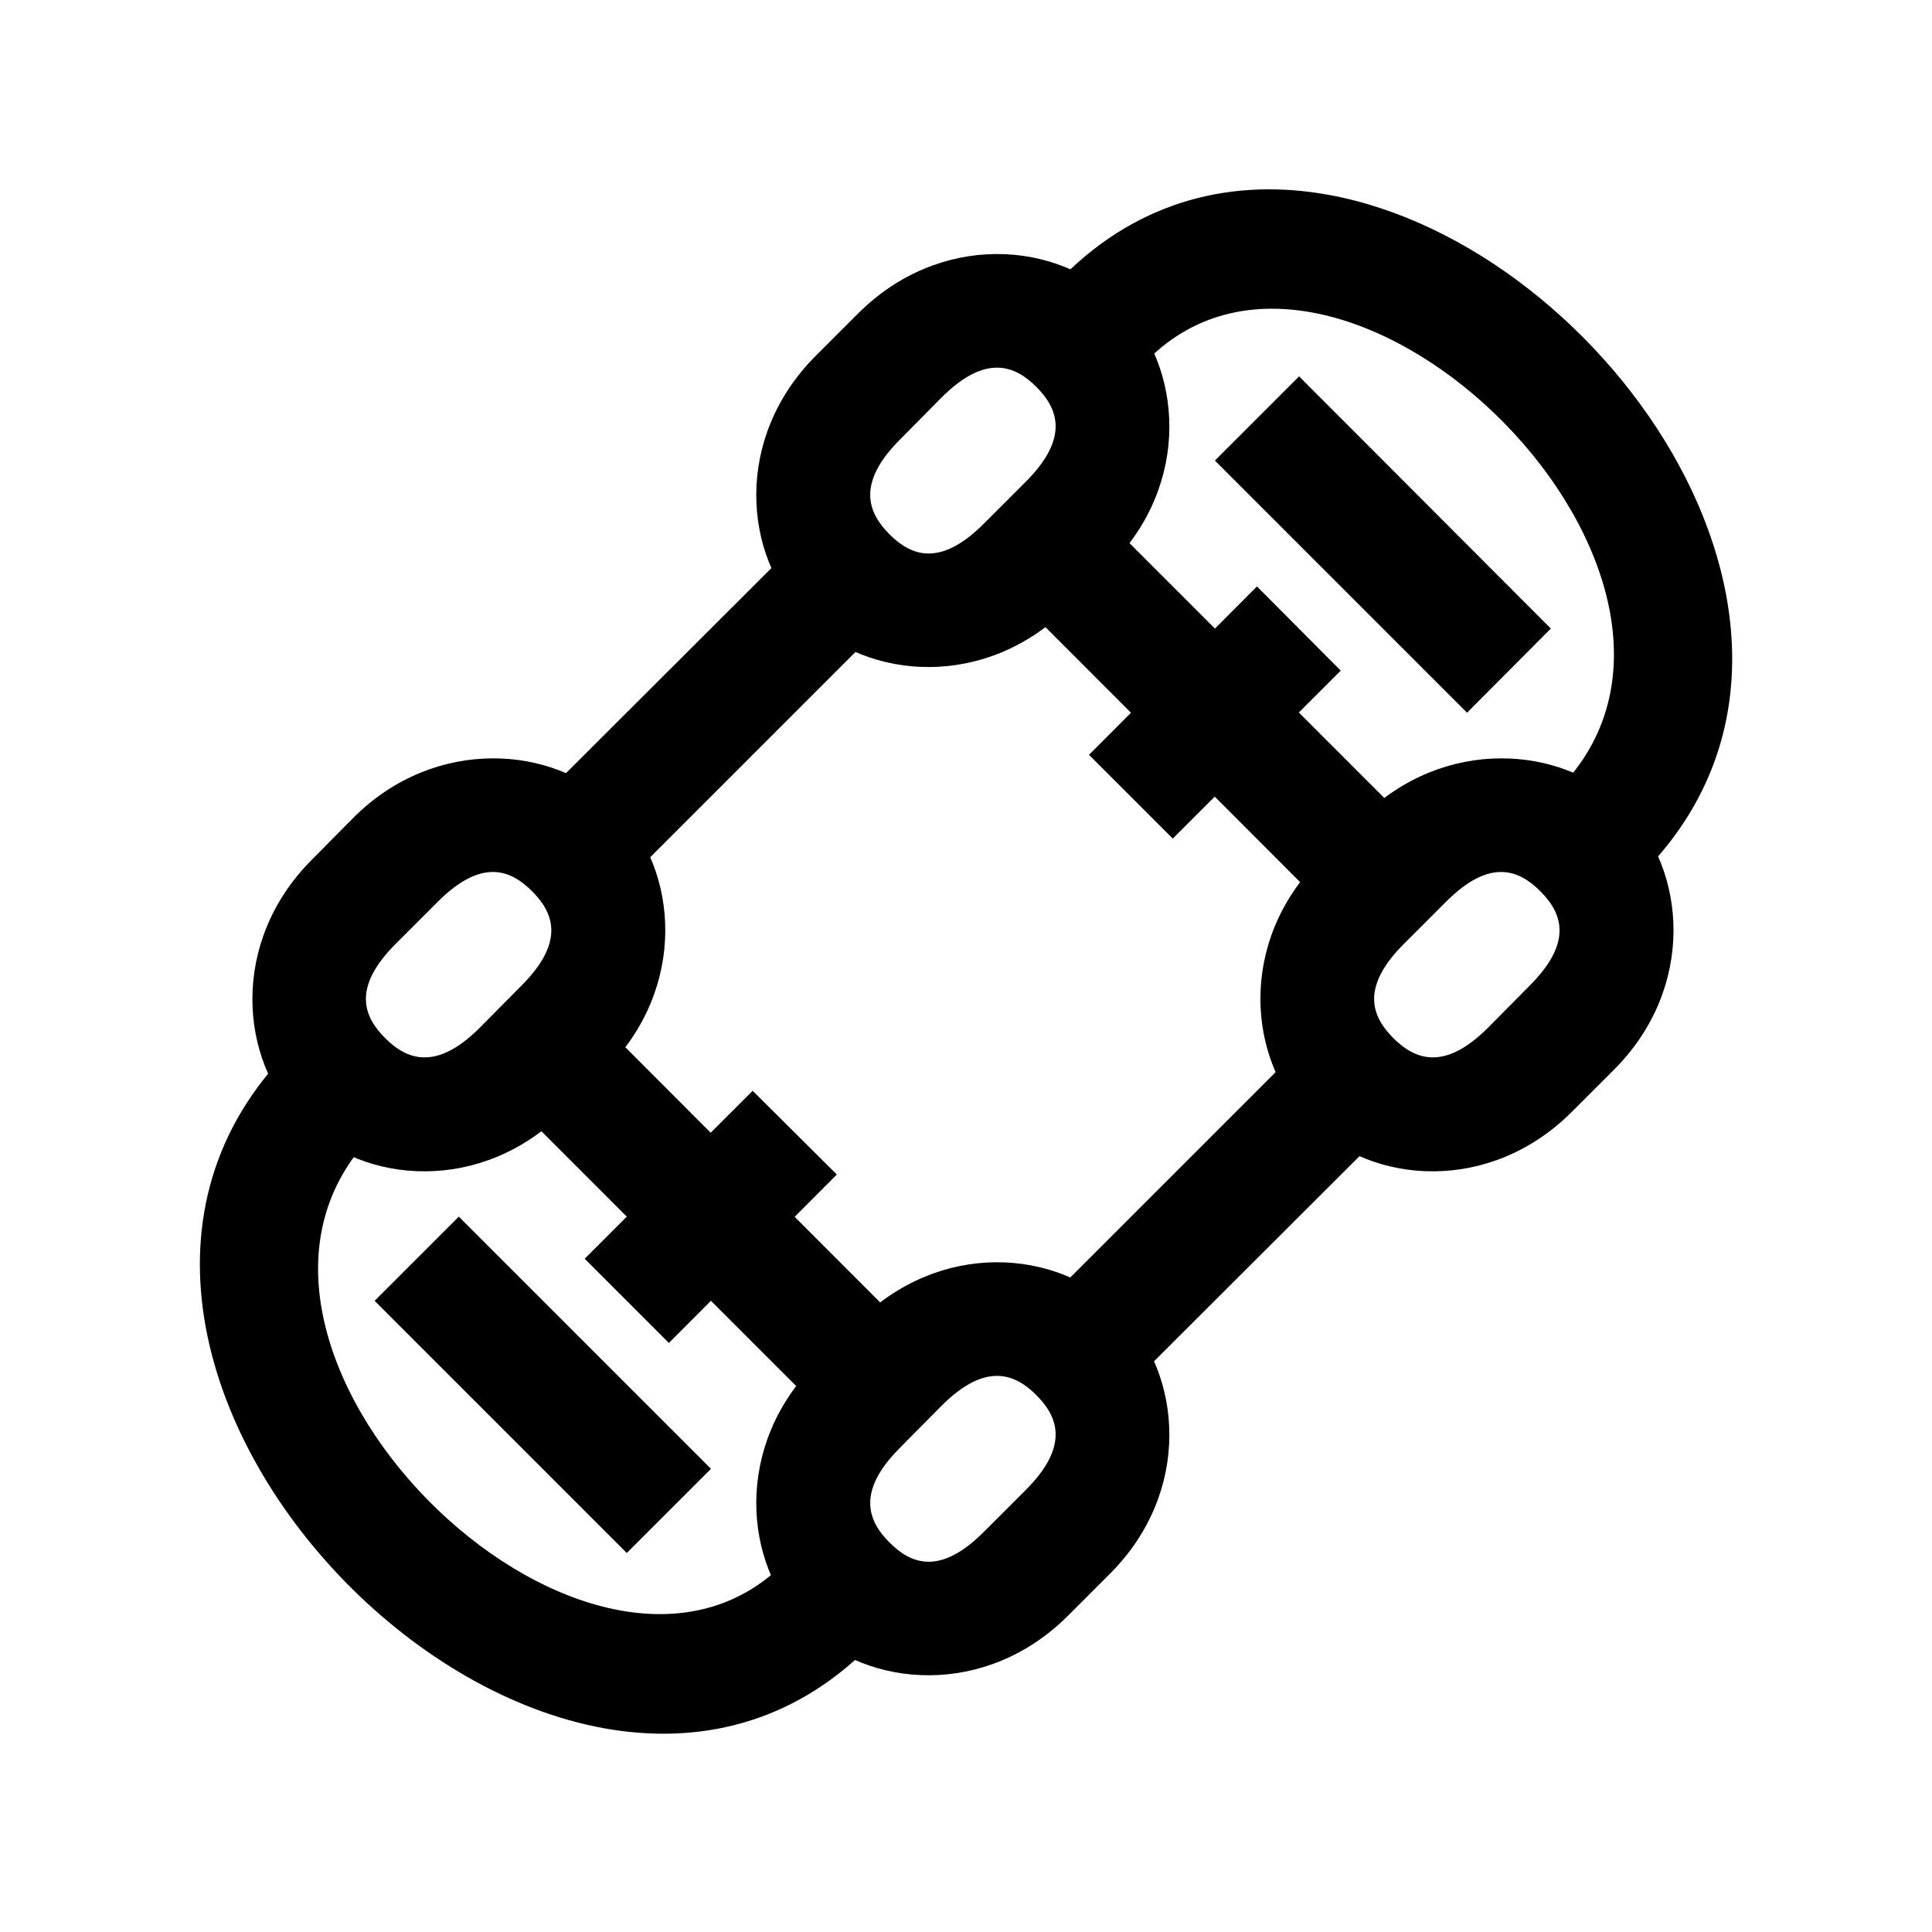
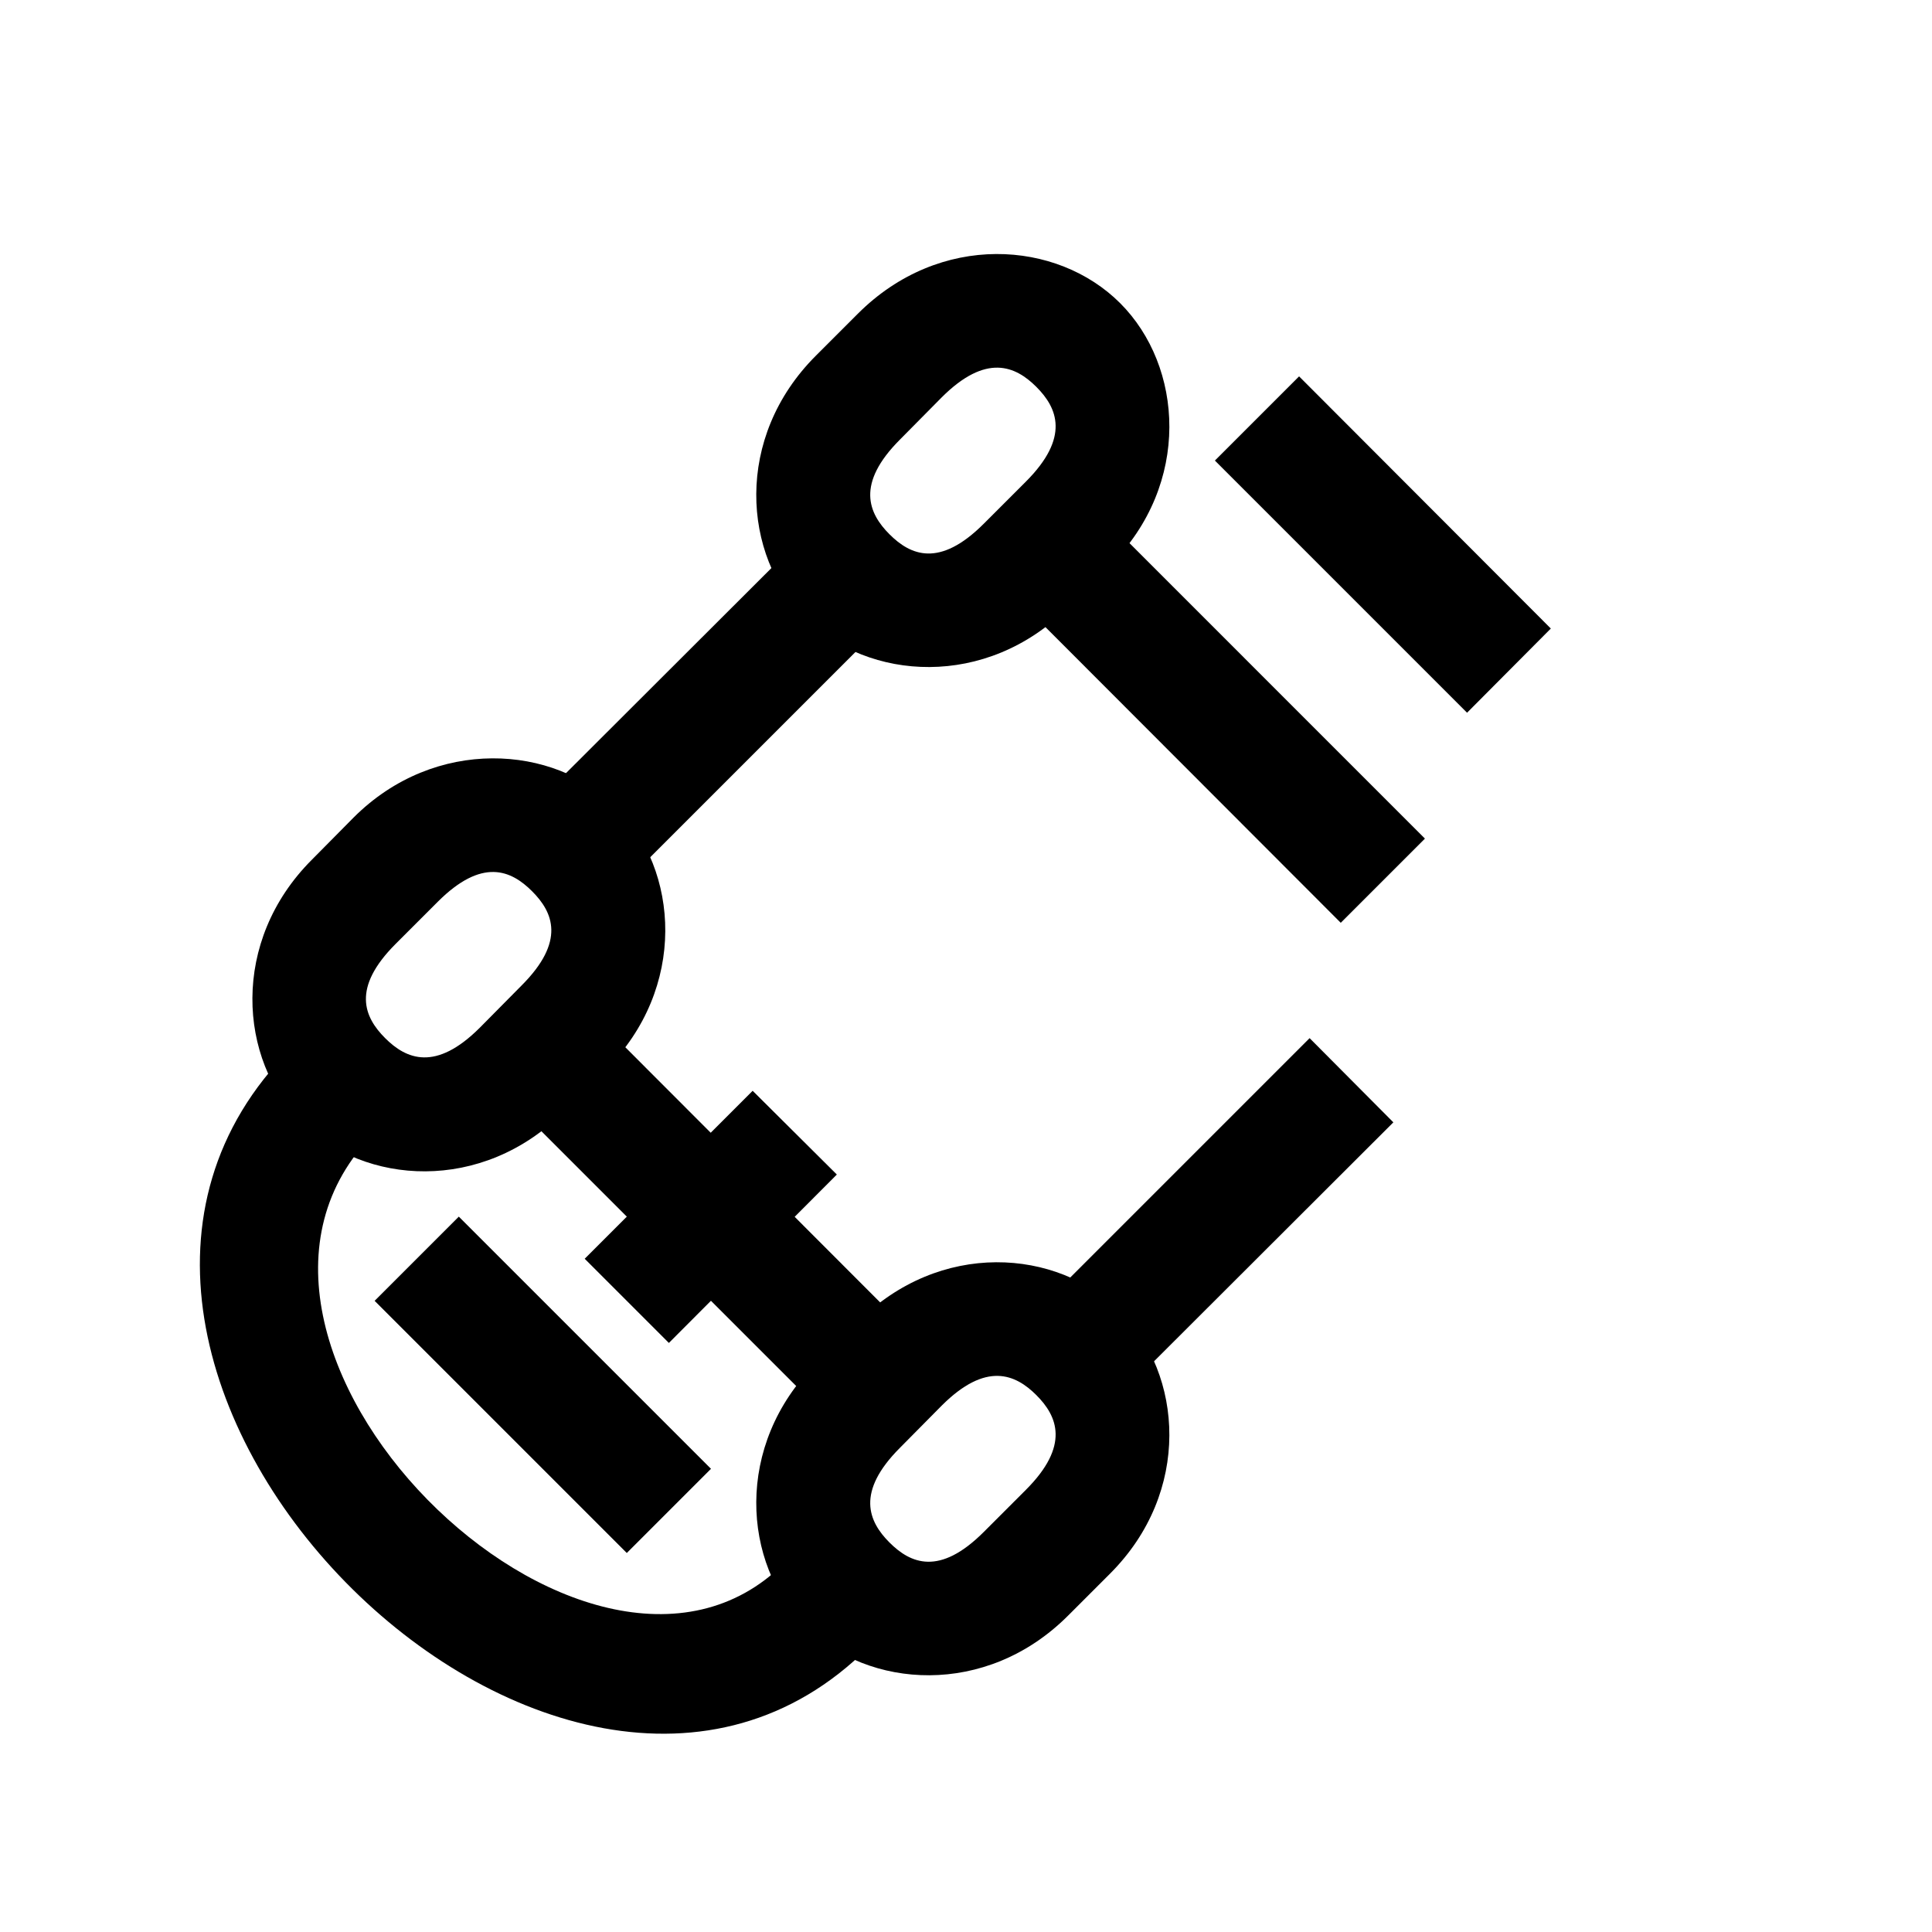
<svg xmlns="http://www.w3.org/2000/svg" fill="#000000" width="800px" height="800px" version="1.1" viewBox="144 144 512 512">
  <g>
-     <path d="m496.06 195.63c-24.727-4.496-49.785 1.09-70.195 21.5l-2.789 2.672 22.312 22.312 2.789-2.789c51.953-51.953 163.88 58.801 108.55 114.13l22.199 22.312c62.871-62.867-8.688-166.65-82.867-180.14z" />
    <path d="m357.41 285.58-72.406 72.289 22.312 22.312 72.406-72.406z" />
    <path d="m491.06 419.12-72.406 72.406 22.199 22.195 72.402-72.289z" />
-     <path d="m541.62 344.97c-12.602 0.078-25.902 4.867-36.727 15.691l-11.156 11.156c-21.648 21.645-19.371 52.914-2.672 69.613 16.699 16.699 47.852 18.859 69.5-2.789l11.156-11.156c21.648-21.648 19.488-52.918 2.789-69.617-8.348-8.348-20.289-12.977-32.891-12.898zm10.574 35.215c5.566 5.566 8.961 13.234-2.789 24.988l-11.039 11.156c-11.75 11.75-19.539 8.355-25.105 2.789-5.566-5.566-8.961-13.238 2.793-24.988l11.156-11.156c11.75-11.75 19.422-8.355 24.988-2.789z" />
    <path d="m407.96 211.32c-12.602 0.078-25.785 4.984-36.609 15.805l-11.156 11.156c-21.648 21.652-19.492 52.805-2.793 69.504s47.969 18.859 69.617-2.789l11.156-11.156c21.648-21.648 19.375-52.801 2.676-69.5-8.352-8.352-20.289-13.094-32.891-13.02zm10.691 35.215c5.566 5.566 8.961 13.355-2.789 25.105l-11.156 11.156c-11.754 11.75-19.422 8.355-24.988 2.789-5.566-5.566-8.961-13.352 2.789-25.102l11.039-11.16c11.754-11.75 19.539-8.355 25.105-2.789z" />
    <path d="m407.96 478.51c-12.602 0.078-25.785 4.984-36.609 15.805l-11.156 11.039c-21.648 21.652-19.492 52.922-2.793 69.621 16.699 16.699 47.969 18.859 69.617-2.789l11.156-11.156c21.648-21.648 19.375-52.801 2.676-69.5-8.352-8.352-20.289-13.094-32.891-13.02zm10.691 35.215c5.566 5.566 8.961 13.355-2.789 25.105l-11.156 11.156c-11.754 11.754-19.422 8.355-24.988 2.789-5.566-5.566-8.961-13.352 2.789-25.102l11.039-11.156c11.754-11.754 19.539-8.359 25.105-2.793z" />
    <path d="m274.43 344.97c-12.602 0.078-25.902 4.867-36.727 15.691l-11.039 11.156c-21.648 21.645-19.488 52.914-2.789 69.613 16.699 16.699 47.852 18.859 69.5-2.789l11.156-11.156c21.648-21.648 19.488-52.918 2.789-69.617-8.352-8.348-20.289-12.977-32.891-12.898zm10.574 35.215c5.566 5.566 8.961 13.234-2.789 24.988l-11.039 11.156c-11.75 11.75-19.539 8.355-25.105 2.789s-8.961-13.238 2.789-24.988l11.156-11.156c11.754-11.75 19.422-8.355 24.988-2.789z" />
    <path d="m432.6 277.21-22.312 22.199 89.023 89.141 22.312-22.312z" />
    <path d="m298.95 410.75-22.199 22.312 89.023 89.027 22.199-22.199z" />
    <path d="m343.46 433.07-44.512 44.512 22.312 22.312 44.512-44.629z" />
-     <path d="m477.11 299.41-44.512 44.629 22.199 22.199 44.512-44.512z" />
    <path d="m221.08 421.91c-83.828 83.828 71.422 240.28 153.06 158.64l2.789-2.789-22.312-22.199-2.789 2.672c-51.957 51.957-163.88-58.68-108.55-114.01z" />
    <path d="m488.27 243.74-22.312 22.312 66.828 66.828 22.199-22.312z" />
    <path d="m265.59 466.42-22.312 22.312 66.828 66.828 22.312-22.312z" />
  </g>
</svg>